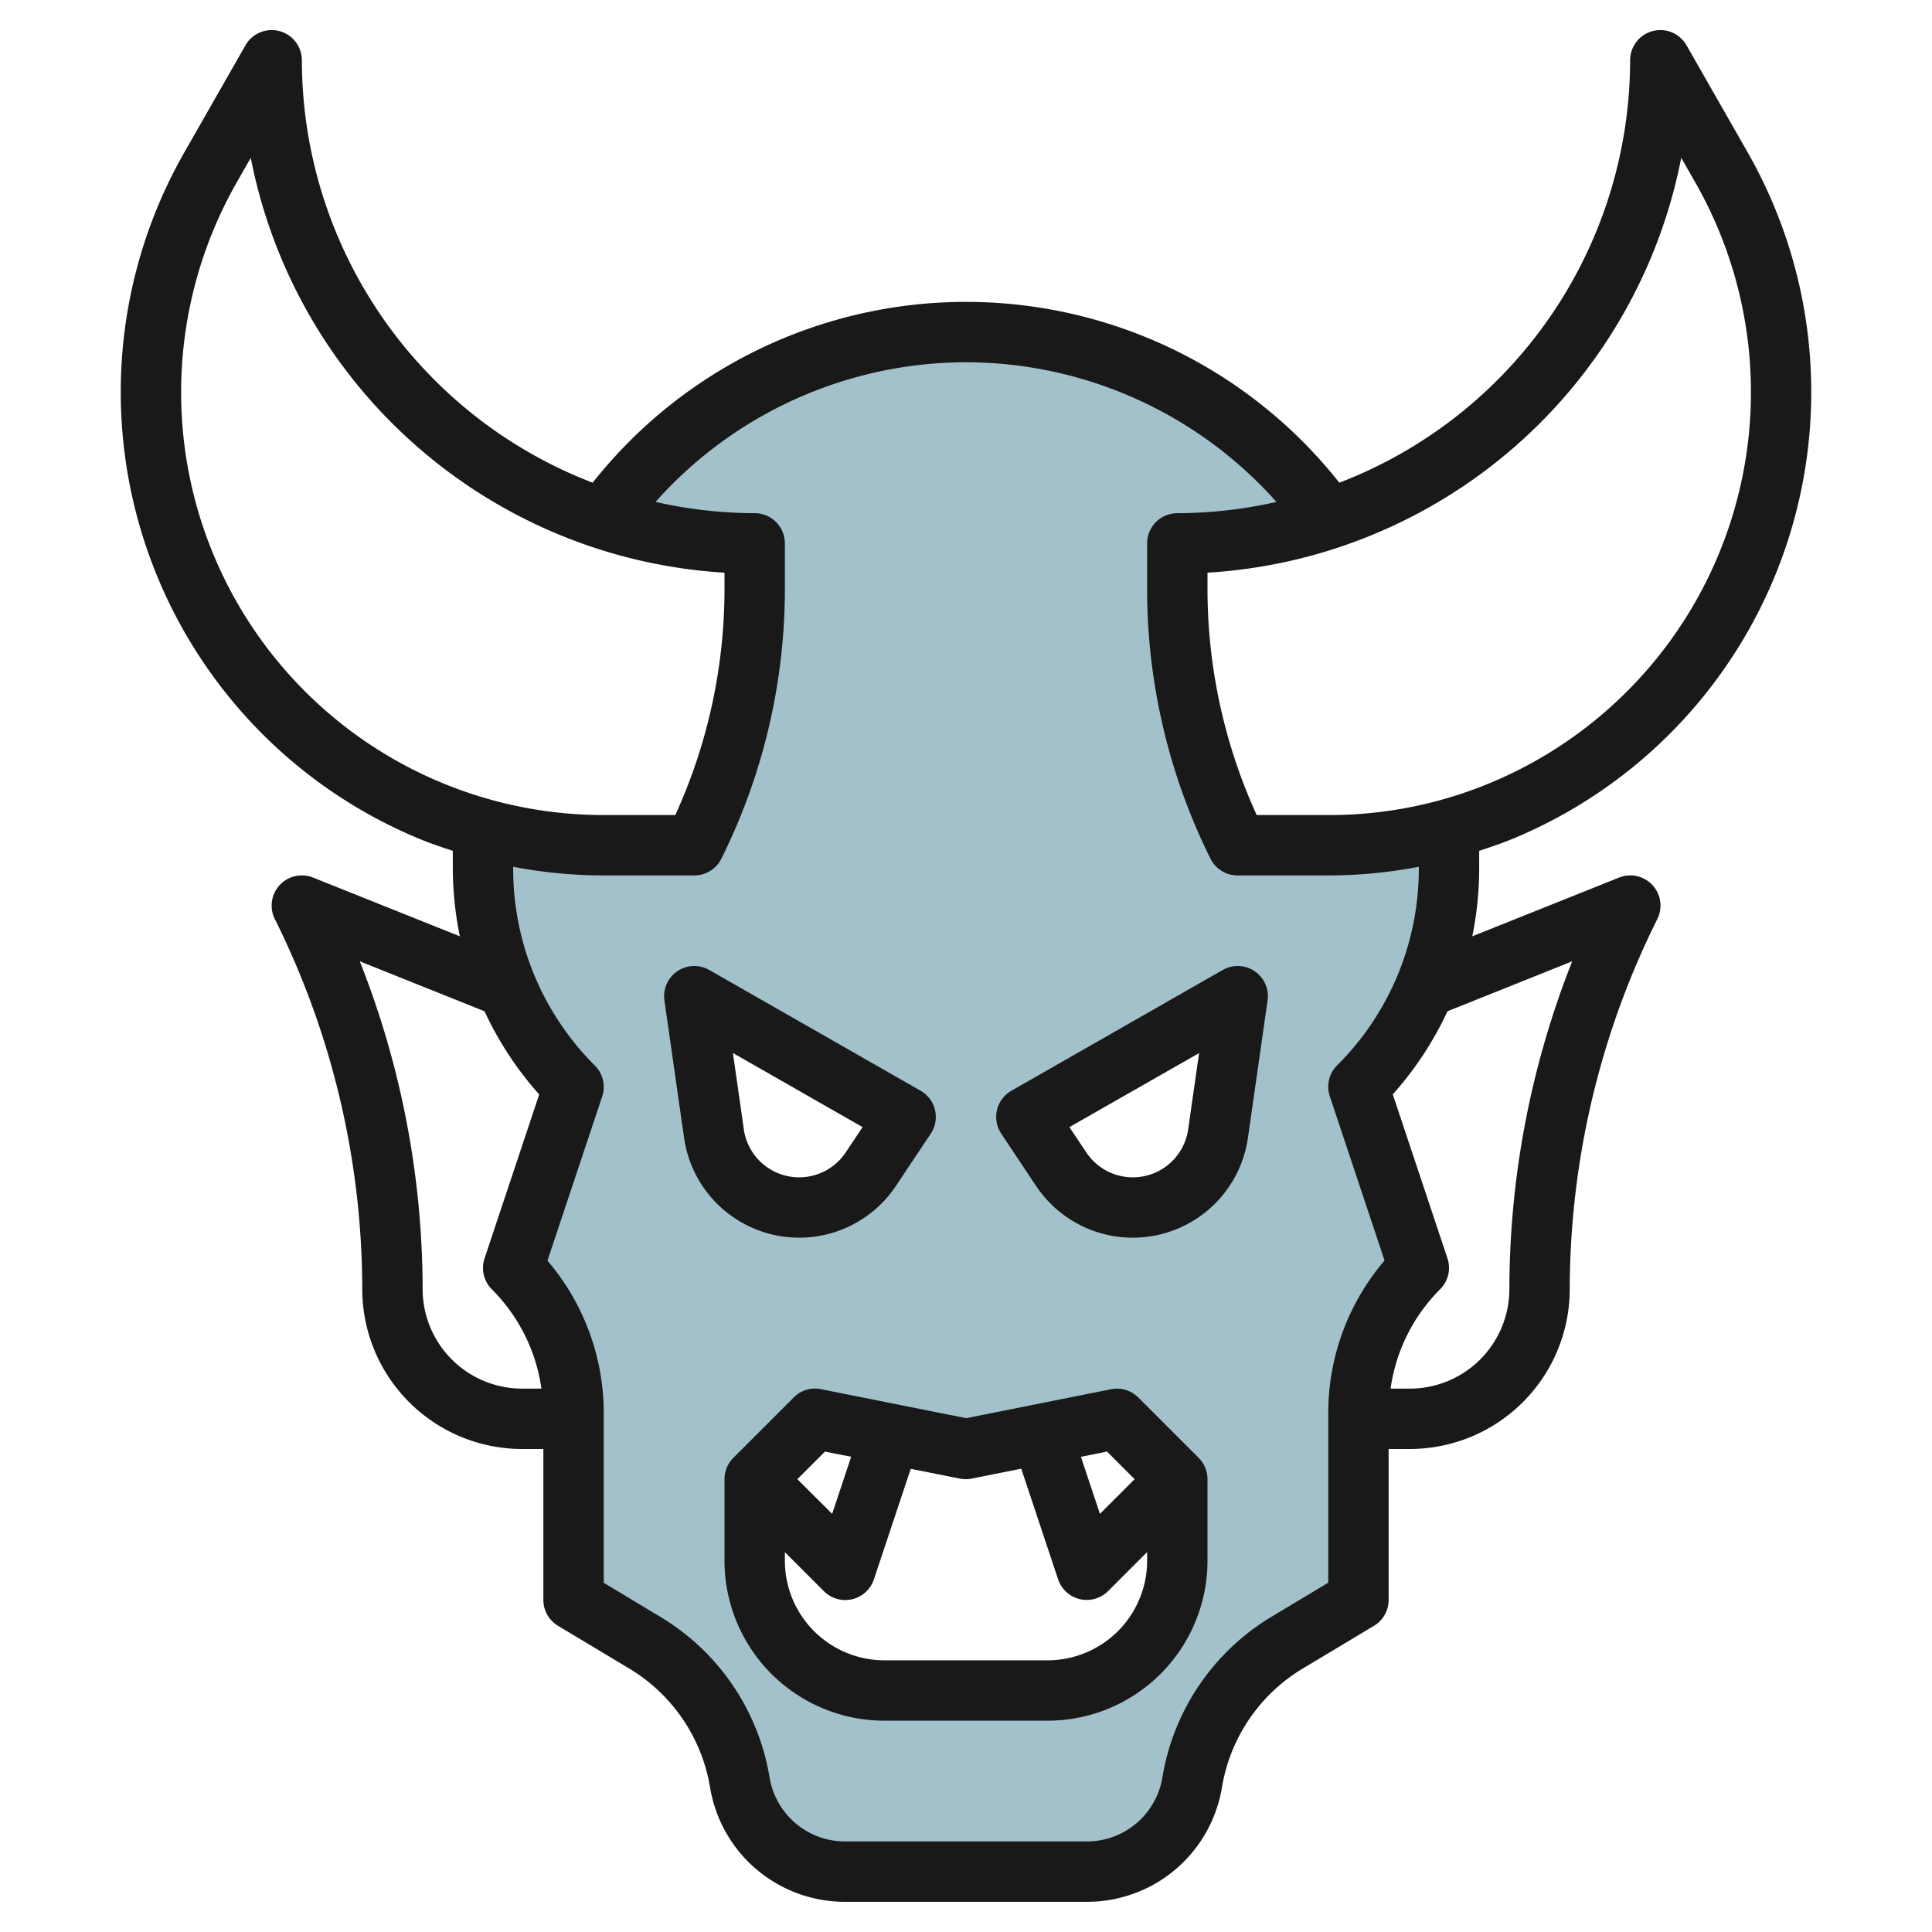
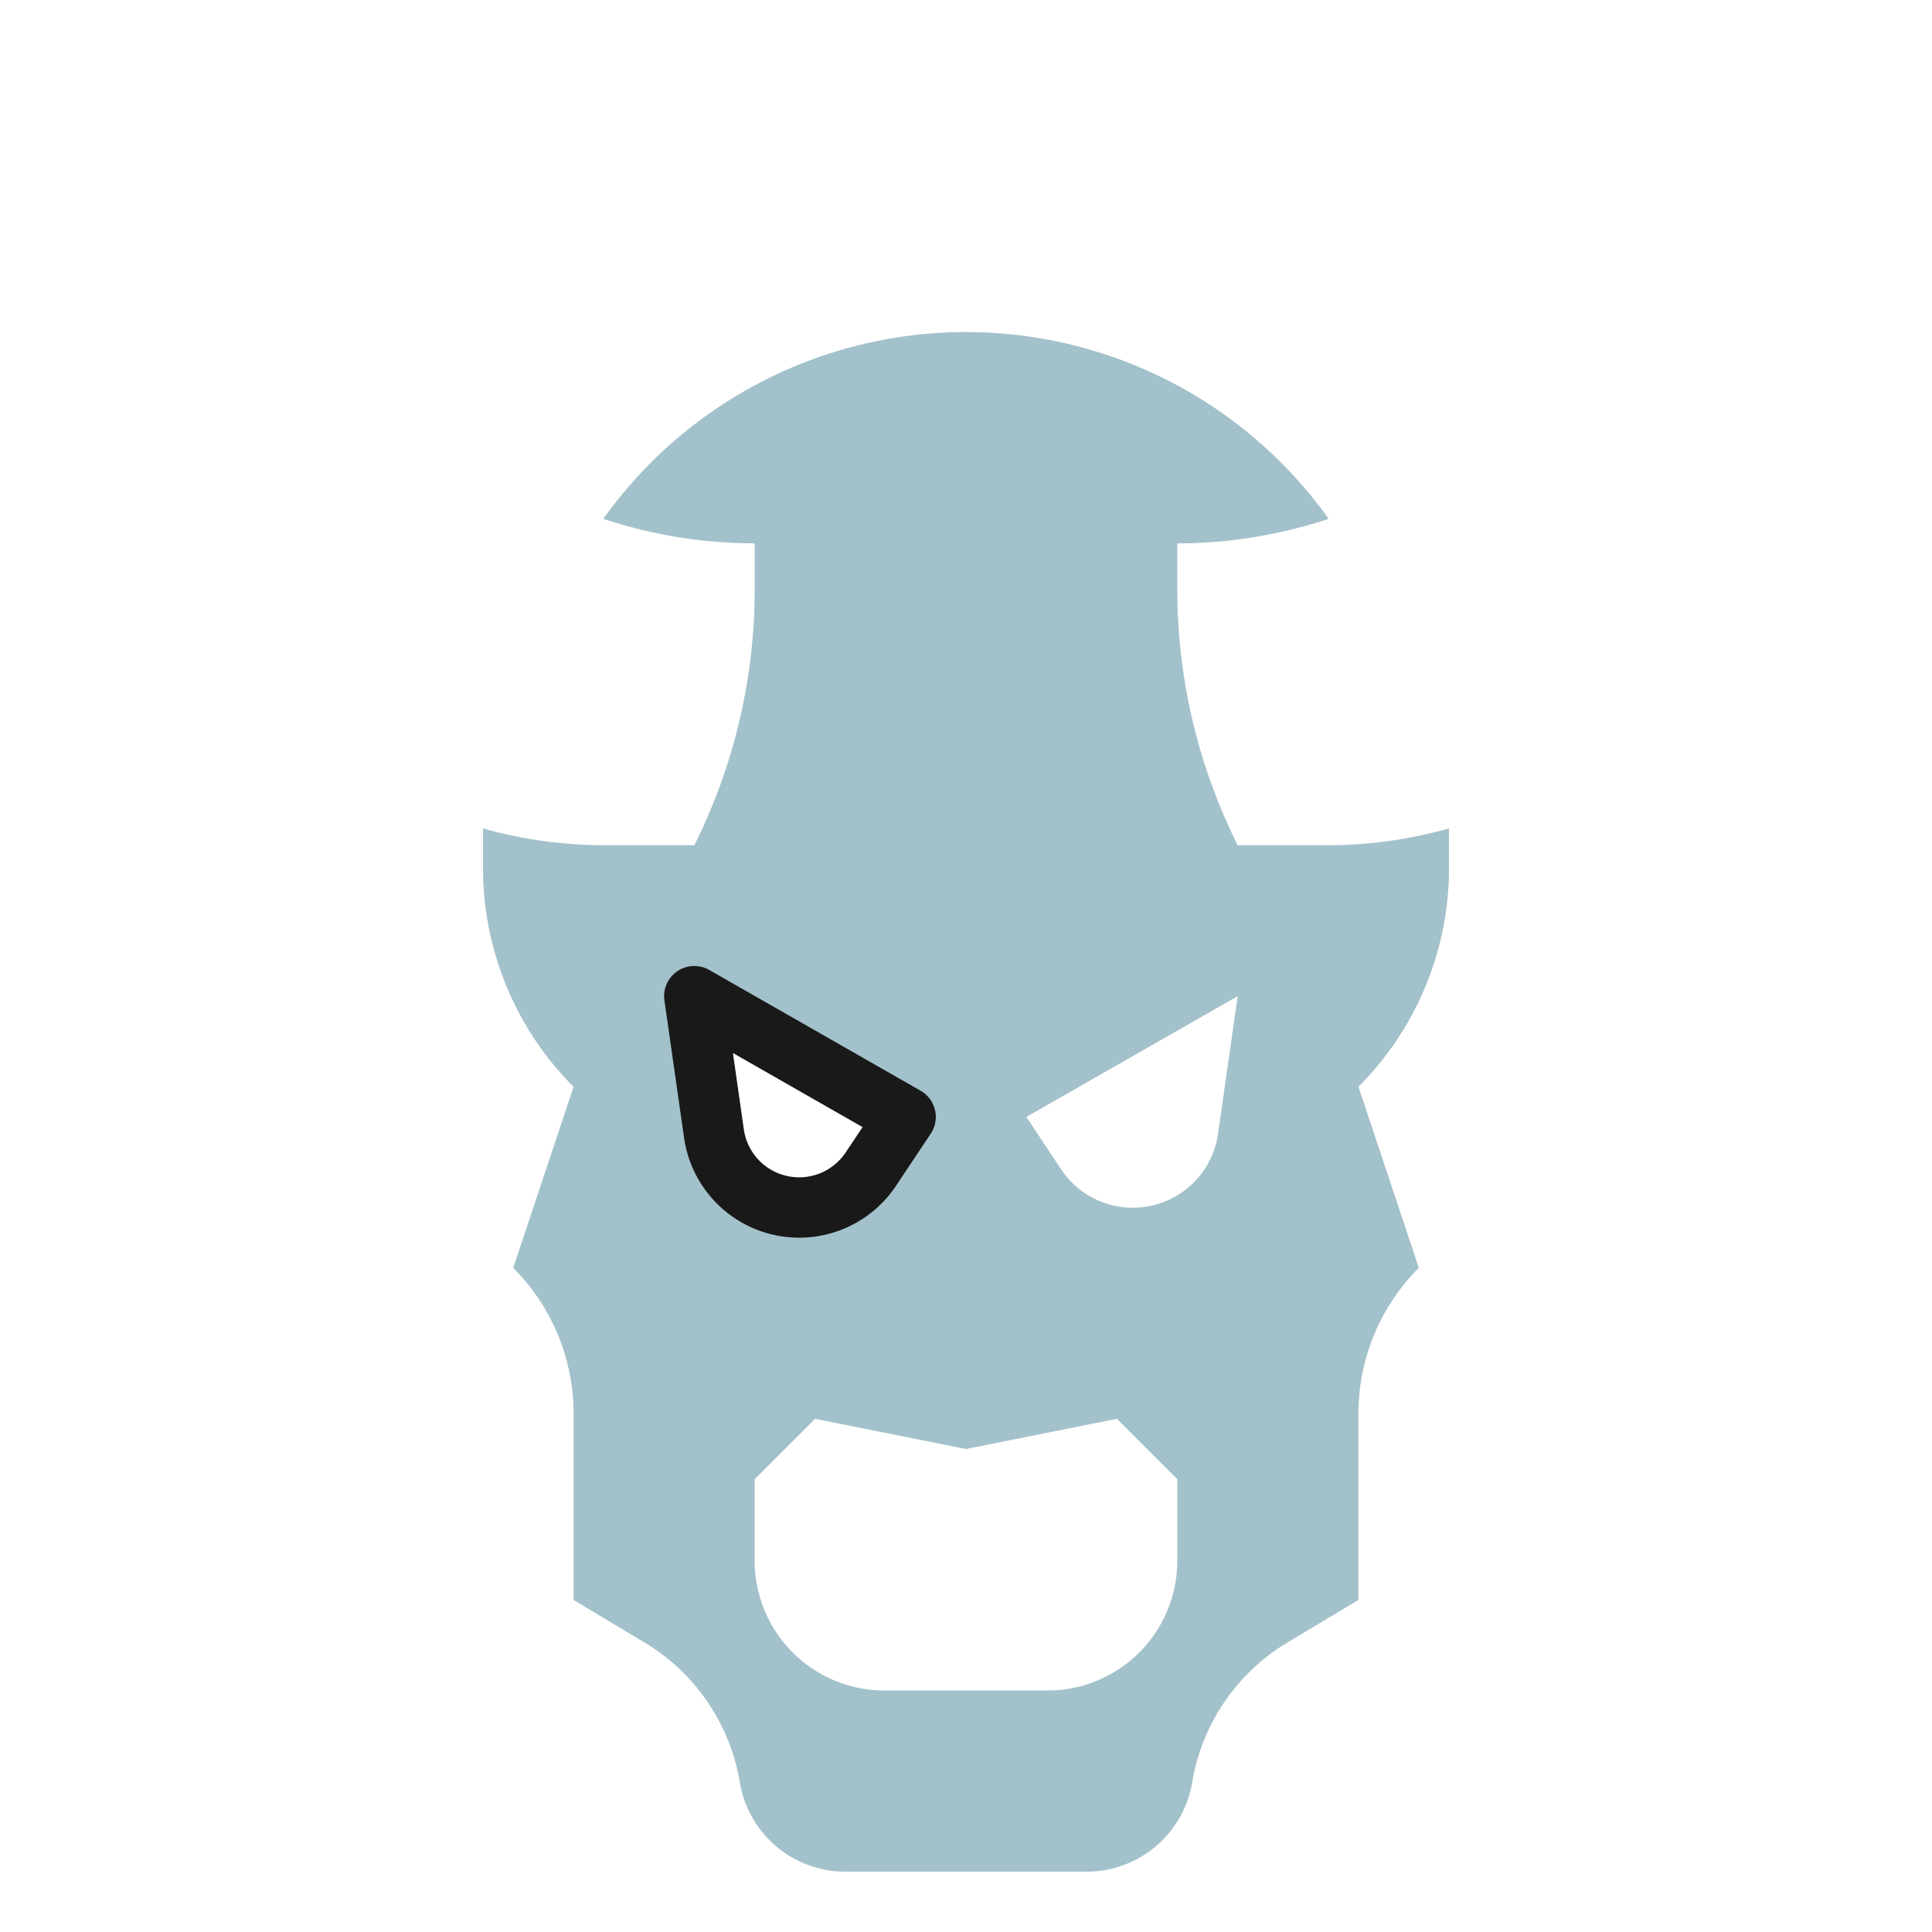
<svg xmlns="http://www.w3.org/2000/svg" id="Layer_3" data-name="Layer 3" viewBox="0 0 64 64" width="512" height="512">
  <path d="M41,28a18.946,18.946,0,0,1-2-8.472V18h0a15.963,15.963,0,0,0,5.014-.813,14.758,14.758,0,0,0-24.028,0A15.963,15.963,0,0,0,25,18v1.528A18.946,18.946,0,0,1,23,28H19.988A14.911,14.911,0,0,1,16,27.443v1.314A10.242,10.242,0,0,0,19,36l-2,6a6.826,6.826,0,0,1,2,4.828V53l2.357,1.414a6.678,6.678,0,0,1,3.15,4.627A3.541,3.541,0,0,0,28,62h8a3.541,3.541,0,0,0,3.493-2.959,6.678,6.678,0,0,1,3.15-4.627L45,53V46.828A6.826,6.826,0,0,1,47,42l-2-6a10.242,10.242,0,0,0,3-7.243V27.443A14.911,14.911,0,0,1,44.012,28ZM23.65,37.551,23,33l7,4-1.153,1.73a2.852,2.852,0,0,1-5.2-1.179ZM39,51.7A4.3,4.3,0,0,1,34.7,56H29.3A4.3,4.3,0,0,1,25,51.7V49l2-2,5,1,5-1,2,2Zm1.35-14.146a2.852,2.852,0,0,1-5.2,1.179L34,37l7-4Z" style="fill:#a3c1ca" />
-   <path d="M13.857,27.773c.376.157.759.286,1.143.412v.572a11.376,11.376,0,0,0,.233,2.259l-4.861-1.945a1,1,0,0,0-1.267,1.376A27.557,27.557,0,0,1,12,42.708,5.3,5.3,0,0,0,17.292,48H18v5a1,1,0,0,0,.485.857l2.357,1.414a5.67,5.67,0,0,1,2.679,3.935A4.526,4.526,0,0,0,28,63h8a4.526,4.526,0,0,0,4.479-3.794,5.67,5.67,0,0,1,2.679-3.935l2.357-1.414A1,1,0,0,0,46,53V48h.708A5.3,5.3,0,0,0,52,42.708a27.557,27.557,0,0,1,2.9-12.261,1,1,0,0,0-1.267-1.376l-4.861,1.945A11.368,11.368,0,0,0,49,28.757v-.572c.384-.126.767-.255,1.143-.412A16.018,16.018,0,0,0,57.89,5.041L55.868,1.5A1,1,0,0,0,54,2a15.012,15.012,0,0,1-9.633,13.99,15.762,15.762,0,0,0-24.734,0A15.012,15.012,0,0,1,10,2a1,1,0,0,0-1.868-.5L6.11,5.041a16.018,16.018,0,0,0,7.747,22.732ZM14,42.708a29.591,29.591,0,0,0-2.081-10.863L16.051,33.5a11.174,11.174,0,0,0,1.811,2.755l-1.811,5.432a1,1,0,0,0,.242,1.023A5.785,5.785,0,0,1,17.935,46h-.643A3.3,3.3,0,0,1,14,42.708ZM52.081,31.845A29.591,29.591,0,0,0,50,42.708,3.3,3.3,0,0,1,46.708,46h-.643a5.785,5.785,0,0,1,1.642-3.293,1,1,0,0,0,.242-1.023l-1.811-5.432A11.187,11.187,0,0,0,47.949,33.5ZM55.693,5.228l.46.805a14.019,14.019,0,0,1-6.779,19.9A13.882,13.882,0,0,1,44.012,27H41.63A18.04,18.04,0,0,1,40,19.528v-.557A17.035,17.035,0,0,0,55.693,5.228ZM32,12a13.792,13.792,0,0,1,10.284,4.627A15.005,15.005,0,0,1,39,17a1,1,0,0,0-1,1v1.528a20.048,20.048,0,0,0,2.1,8.919A1,1,0,0,0,41,29h3.012A15.926,15.926,0,0,0,47,28.713v.044a9.182,9.182,0,0,1-2.707,6.536,1,1,0,0,0-.242,1.023l1.814,5.44A7.77,7.77,0,0,0,44,46.829v5.6l-1.871,1.123a7.661,7.661,0,0,0-3.622,5.319A2.533,2.533,0,0,1,36,61H28a2.533,2.533,0,0,1-2.507-2.124,7.661,7.661,0,0,0-3.622-5.319L20,52.434v-5.6a7.77,7.77,0,0,0-1.865-5.073l1.814-5.44a1,1,0,0,0-.242-1.023A9.182,9.182,0,0,1,17,28.757v-.044A15.926,15.926,0,0,0,19.988,29H23a1,1,0,0,0,.895-.553A20.048,20.048,0,0,0,26,19.528V18a1,1,0,0,0-1-1,14.938,14.938,0,0,1-3.284-.374A13.794,13.794,0,0,1,32,12ZM7.847,6.033l.46-.805A17.035,17.035,0,0,0,24,18.971v.557A18.04,18.04,0,0,1,22.37,27H19.988A14,14,0,0,1,6,12.988,14.047,14.047,0,0,1,7.847,6.033Z" style="fill:#191919" />
  <path d="M22.438,32.173a1,1,0,0,0-.428.969l.651,4.551a3.852,3.852,0,0,0,7.018,1.592l1.153-1.73a1,1,0,0,0-.336-1.423l-7-4A1,1,0,0,0,22.438,32.173Zm6.136,5.164-.559.838a1.852,1.852,0,0,1-3.375-.765l-.361-2.527Z" style="fill:#191919" />
-   <path d="M34.321,39.285a3.852,3.852,0,0,0,7.018-1.592l.651-4.551a1,1,0,0,0-1.486-1.01l-7,4a1,1,0,0,0-.336,1.423Zm5.4-4.4L39.36,37.41a1.852,1.852,0,0,1-3.375.765l-.559-.838Z" style="fill:#191919" />
-   <path d="M26.293,46.293l-2,2A1,1,0,0,0,24,49v2.7A5.3,5.3,0,0,0,29.3,57H34.7A5.3,5.3,0,0,0,40,51.7V49a1,1,0,0,0-.293-.707l-2-2a1,1,0,0,0-.9-.273l-4.8.959-4.8-.959A.99.99,0,0,0,26.293,46.293ZM37.586,49l-1.149,1.149-.63-1.891.864-.173Zm-5.39-.021,1.634-.326,1.221,3.663a1,1,0,0,0,1.656.391L38,51.414V51.7A3.3,3.3,0,0,1,34.7,55H29.3A3.3,3.3,0,0,1,26,51.7v-.283l1.293,1.293a1,1,0,0,0,1.656-.391l1.221-3.663,1.634.326A1,1,0,0,0,32.2,48.979Zm-4-.721-.63,1.891L26.414,49l.915-.915Z" style="fill:#191919" />
</svg>